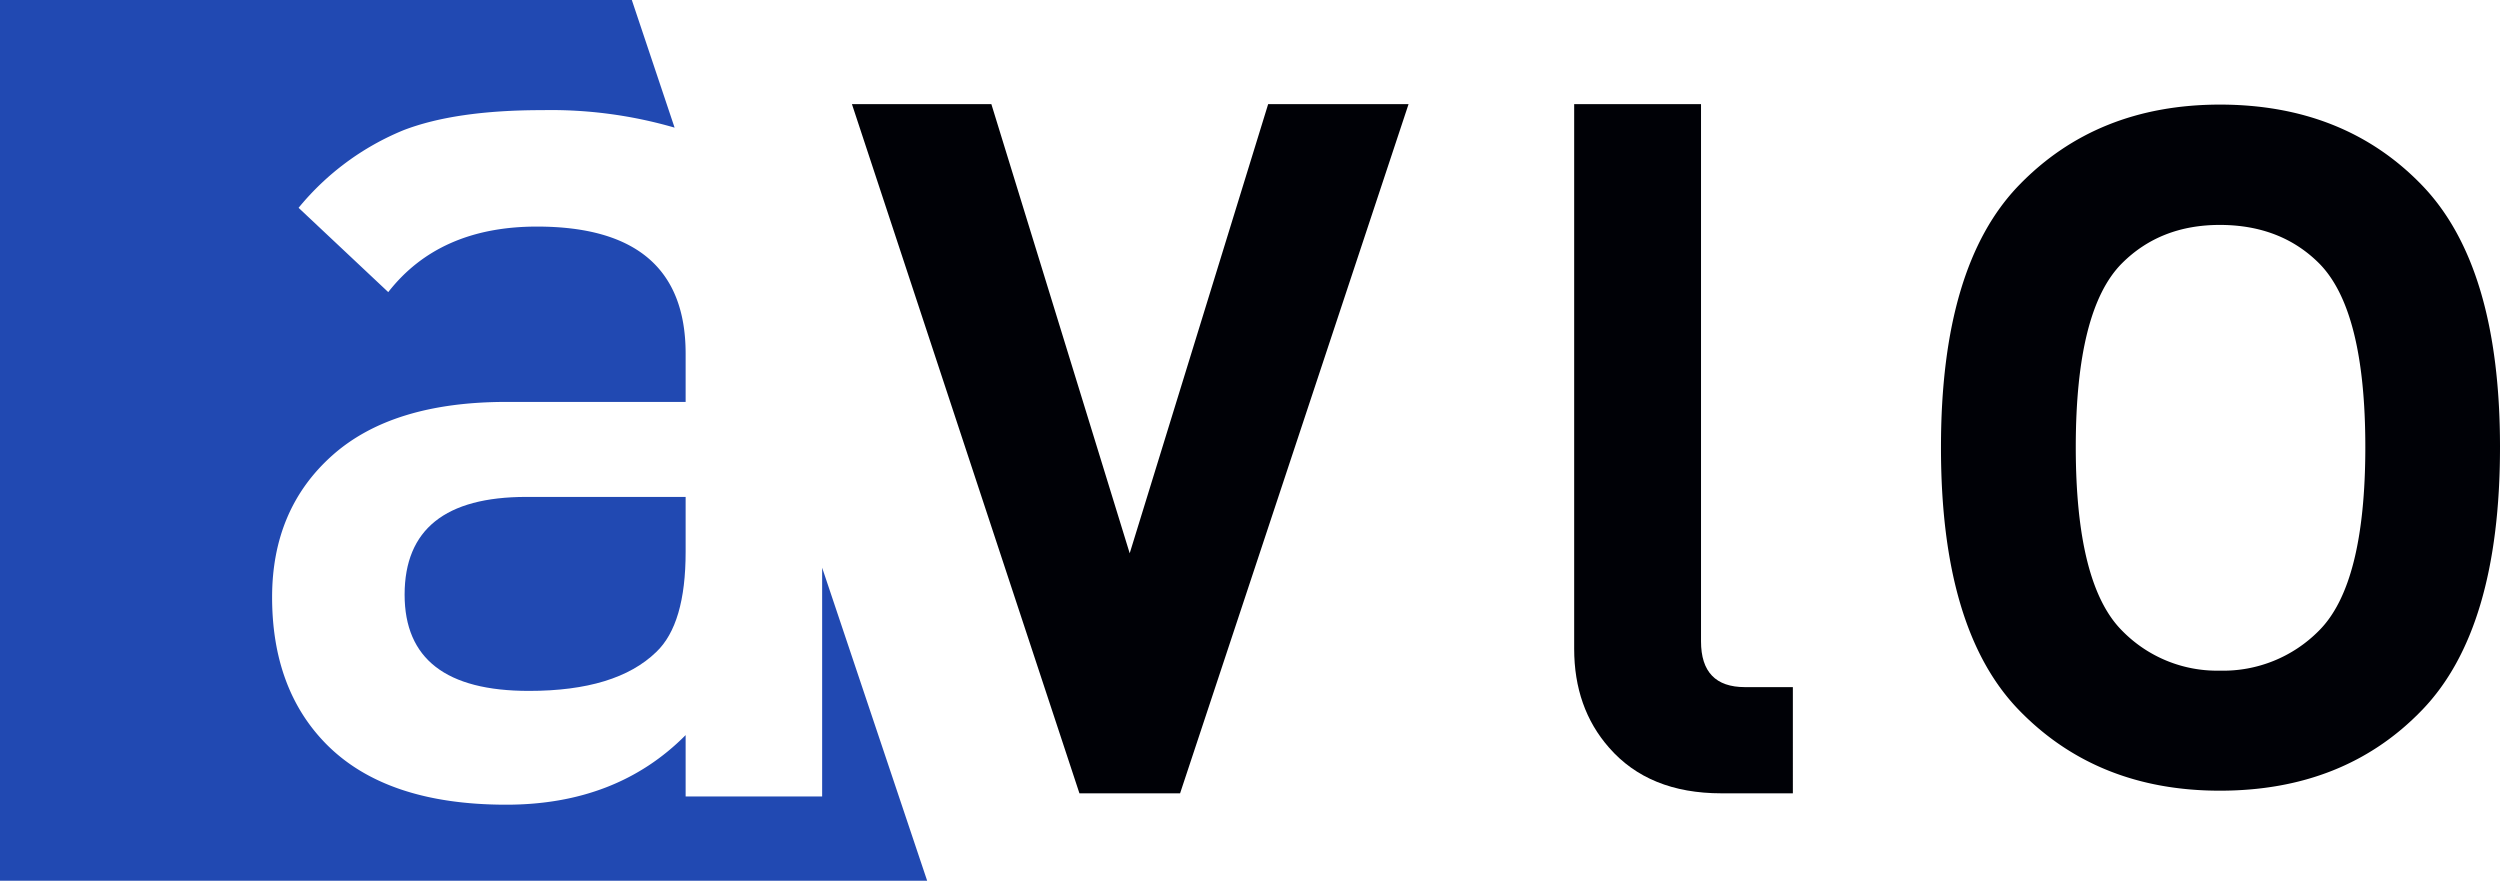
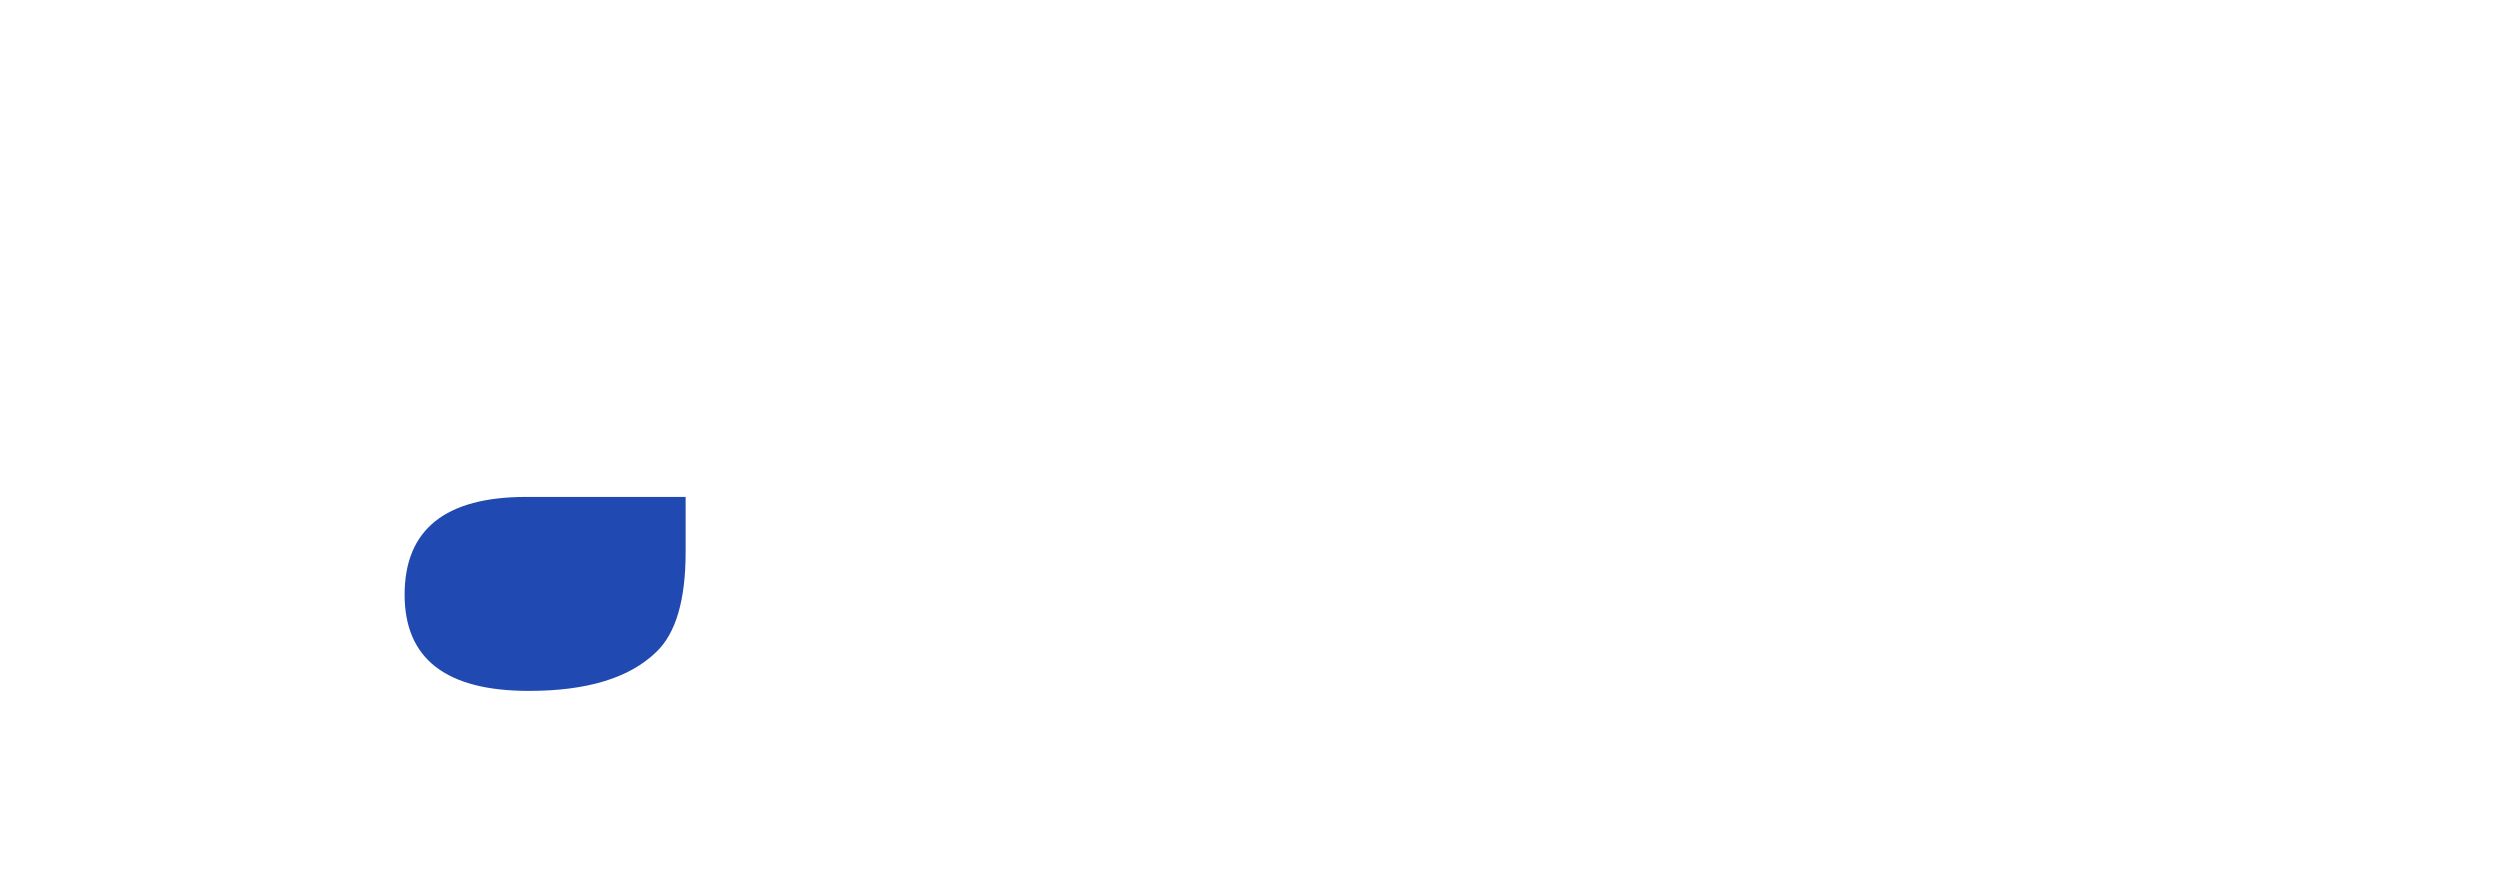
<svg xmlns="http://www.w3.org/2000/svg" id="logo_BL" data-name="logo+BL" viewBox="0 0 437.15 154.02">
  <defs>
    <style>.cls-1{fill:none;}.cls-2{clip-path:url(#clip-path);}.cls-3{fill:#2149b2;}.cls-4{fill:#000106;}</style>
    <clipPath id="clip-path" transform="translate(-93.18 -123.52)">
      <rect class="cls-1" x="93.18" y="123.51" width="437.16" height="154.03" />
    </clipPath>
  </defs>
  <g class="cls-2">
    <path class="cls-3" d="M163.93,227.49q0,16.86,21.76,16.84,15.23,0,22.23-6.79,5.16-4.89,5.15-17.54v-9.59H185.22q-21.27,0-21.29,17.08" transform="translate(-93.18 -123.52)" />
-     <path class="cls-3" d="M236.94,222.79v40H213.07V252.06Q201,264.23,181.69,264.23q-21.15,0-31.62-10.76-9.3-9.58-9.31-25.51c0-10.31,3.53-18.57,10.53-24.81s17.16-9.35,30.44-9.35h31.34v-8.44q0-22.22-26-22.22-17.06,0-26,11.46l-15.68-14.74A46.5,46.5,0,0,1,163.7,146.3q9.13-3.53,24.33-3.52a77.35,77.35,0,0,1,23.11,3.06l-7.48-22.32H93.18v154H255.3Z" transform="translate(-93.18 -123.52)" />
  </g>
-   <polygon class="cls-4" points="246.3 18.21 206.35 138.72 188.75 138.72 148.97 18.21 173.35 18.21 197.54 96.75 221.75 18.21 246.3 18.21" />
-   <path class="cls-4" d="M406.68,262.24H394.17c-8.46,0-15-2.67-19.64-8q-6.09-6.94-6.09-17.28V141.73h22.18v93.94q0,8,7.69,8h8.37Z" transform="translate(-93.18 -123.52)" />
-   <path class="cls-4" d="M530.33,201.68q0,31.89-13.63,46c-9.07,9.42-20.89,14.1-35.36,14.1q-21.46,0-35.13-14.1t-13.63-46q0-31.67,13.63-45.76t35.13-14.11c14.47,0,26.29,4.7,35.36,14.11s13.63,24.65,13.63,45.76m-23.55,0q0-24-8.1-32.13-6.71-6.69-17.34-6.7-10.39,0-17.1,6.7-8.08,8.08-8.09,32.13c0,16,2.7,26.71,8.09,32.11a23.21,23.21,0,0,0,17.1,7,23.52,23.52,0,0,0,17.34-7c5.4-5.4,8.1-16.08,8.1-32.11" transform="translate(-93.18 -123.52)" />
</svg>